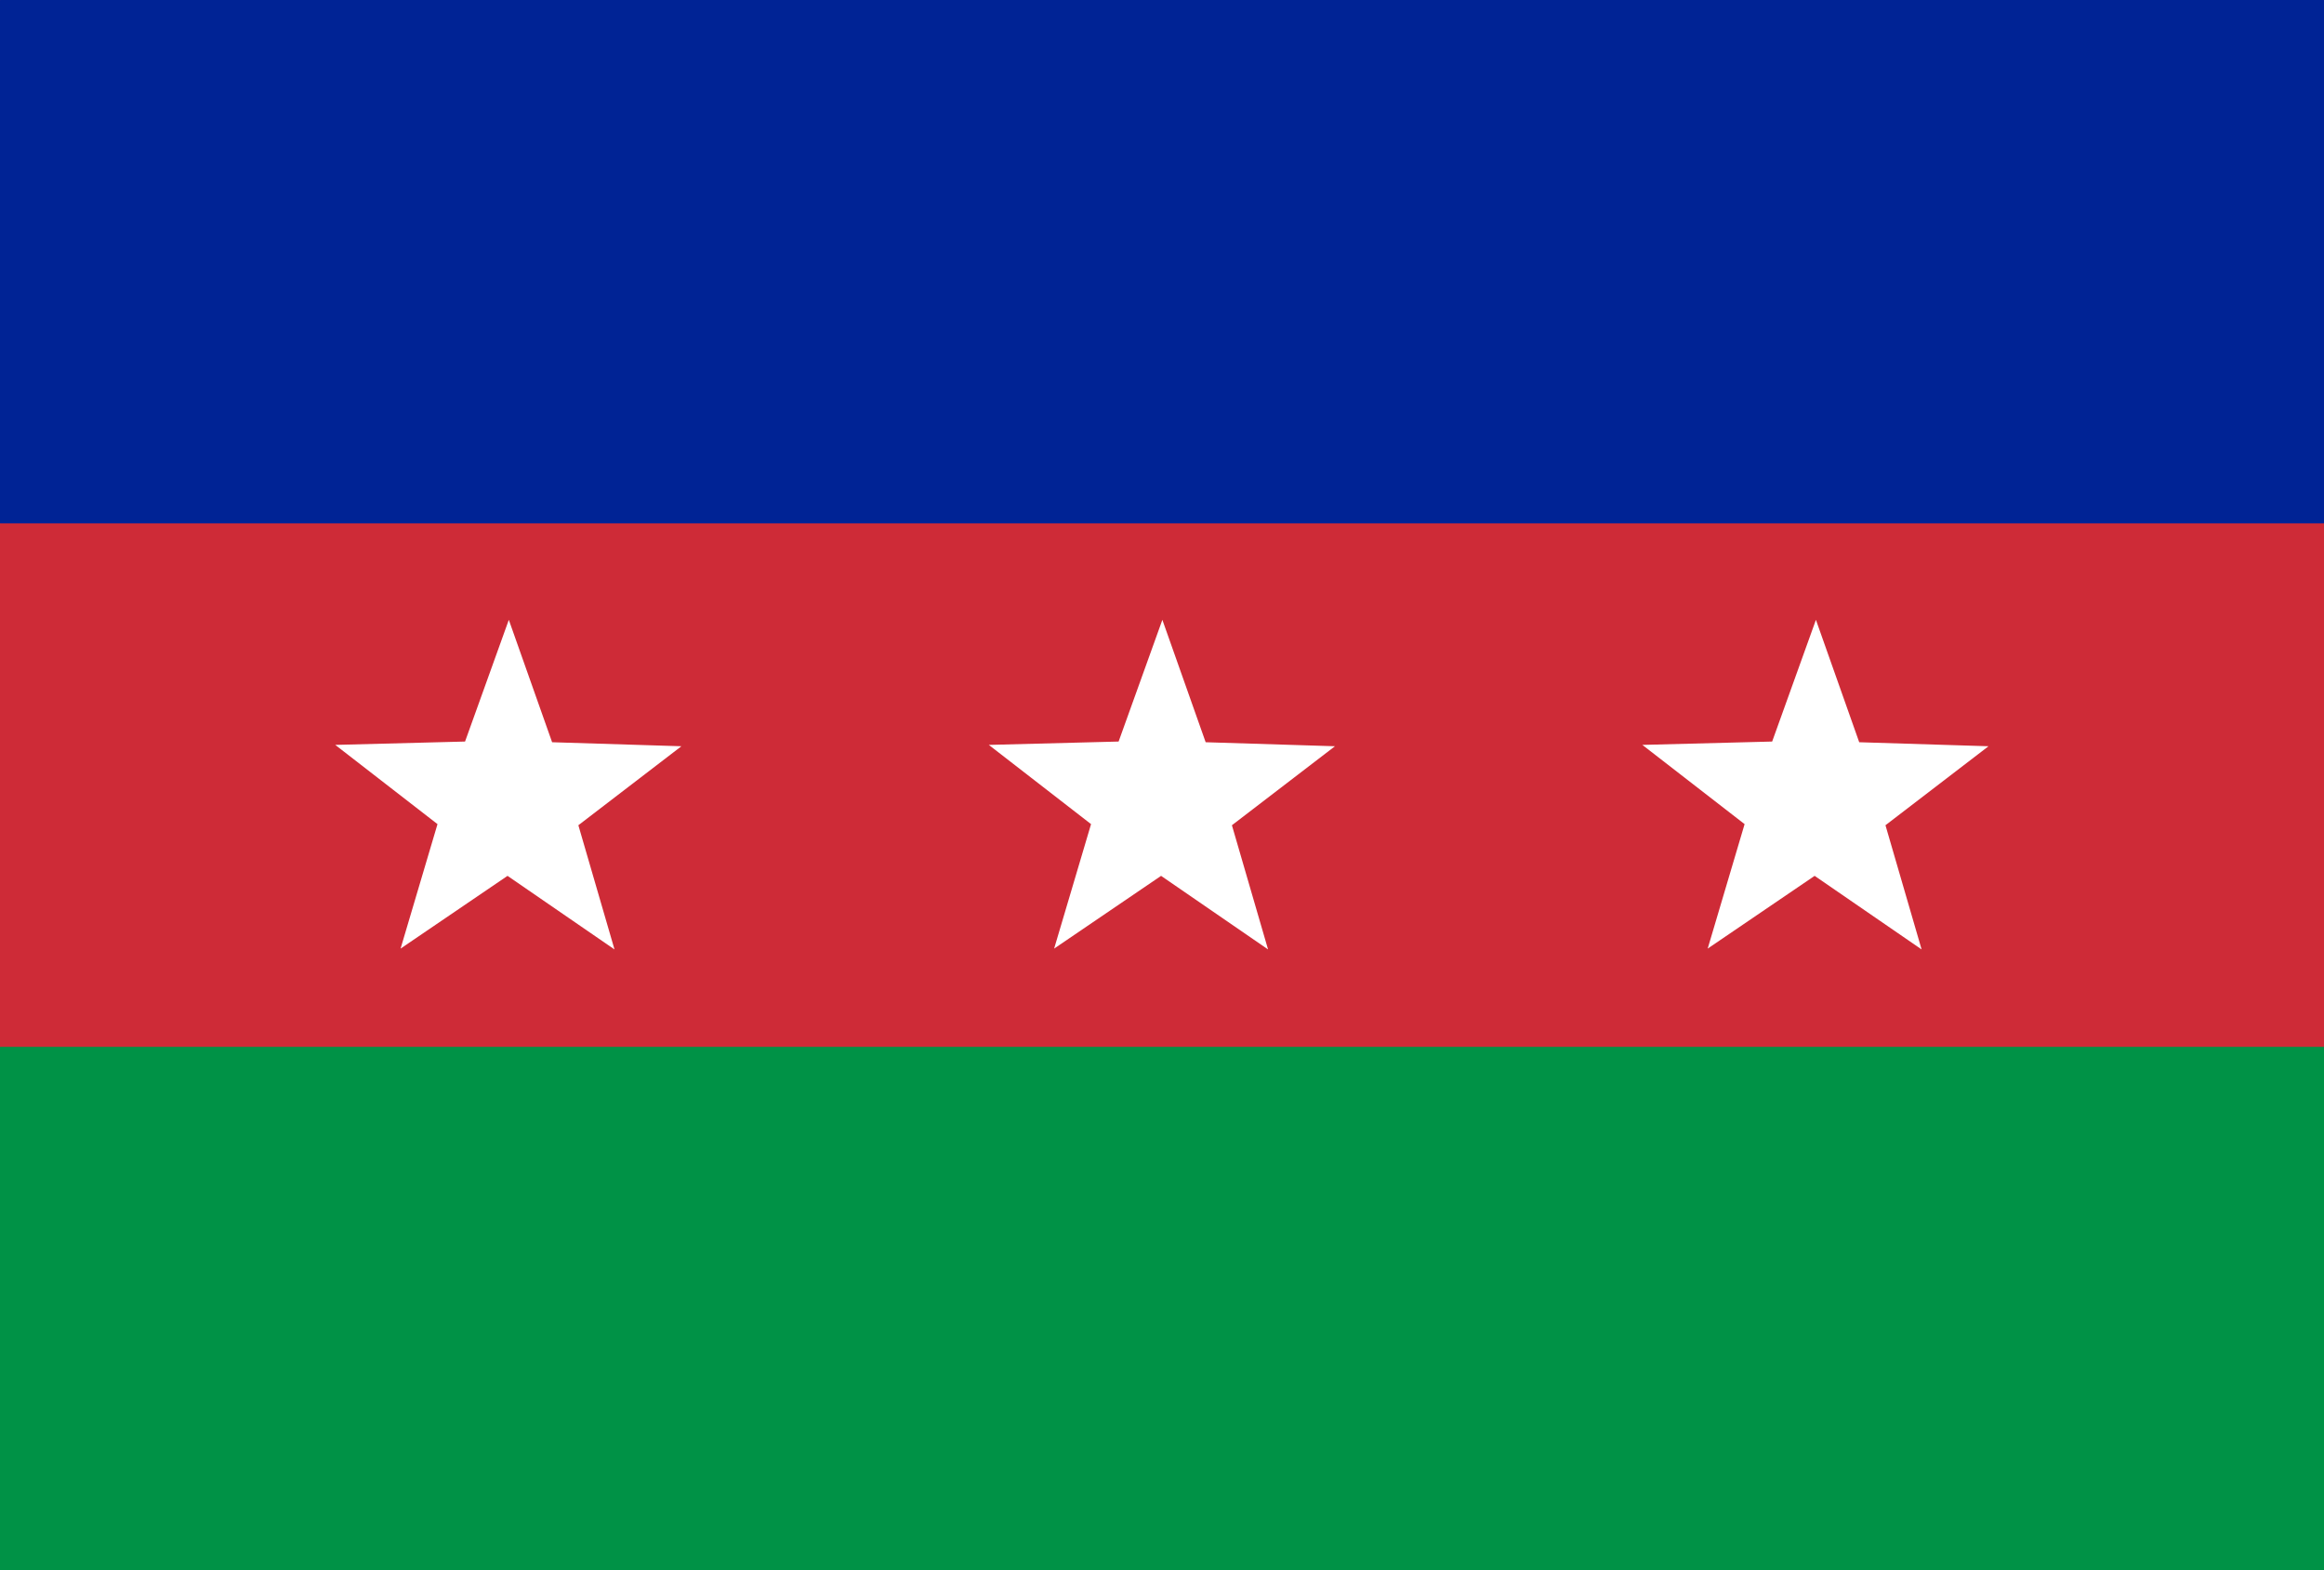
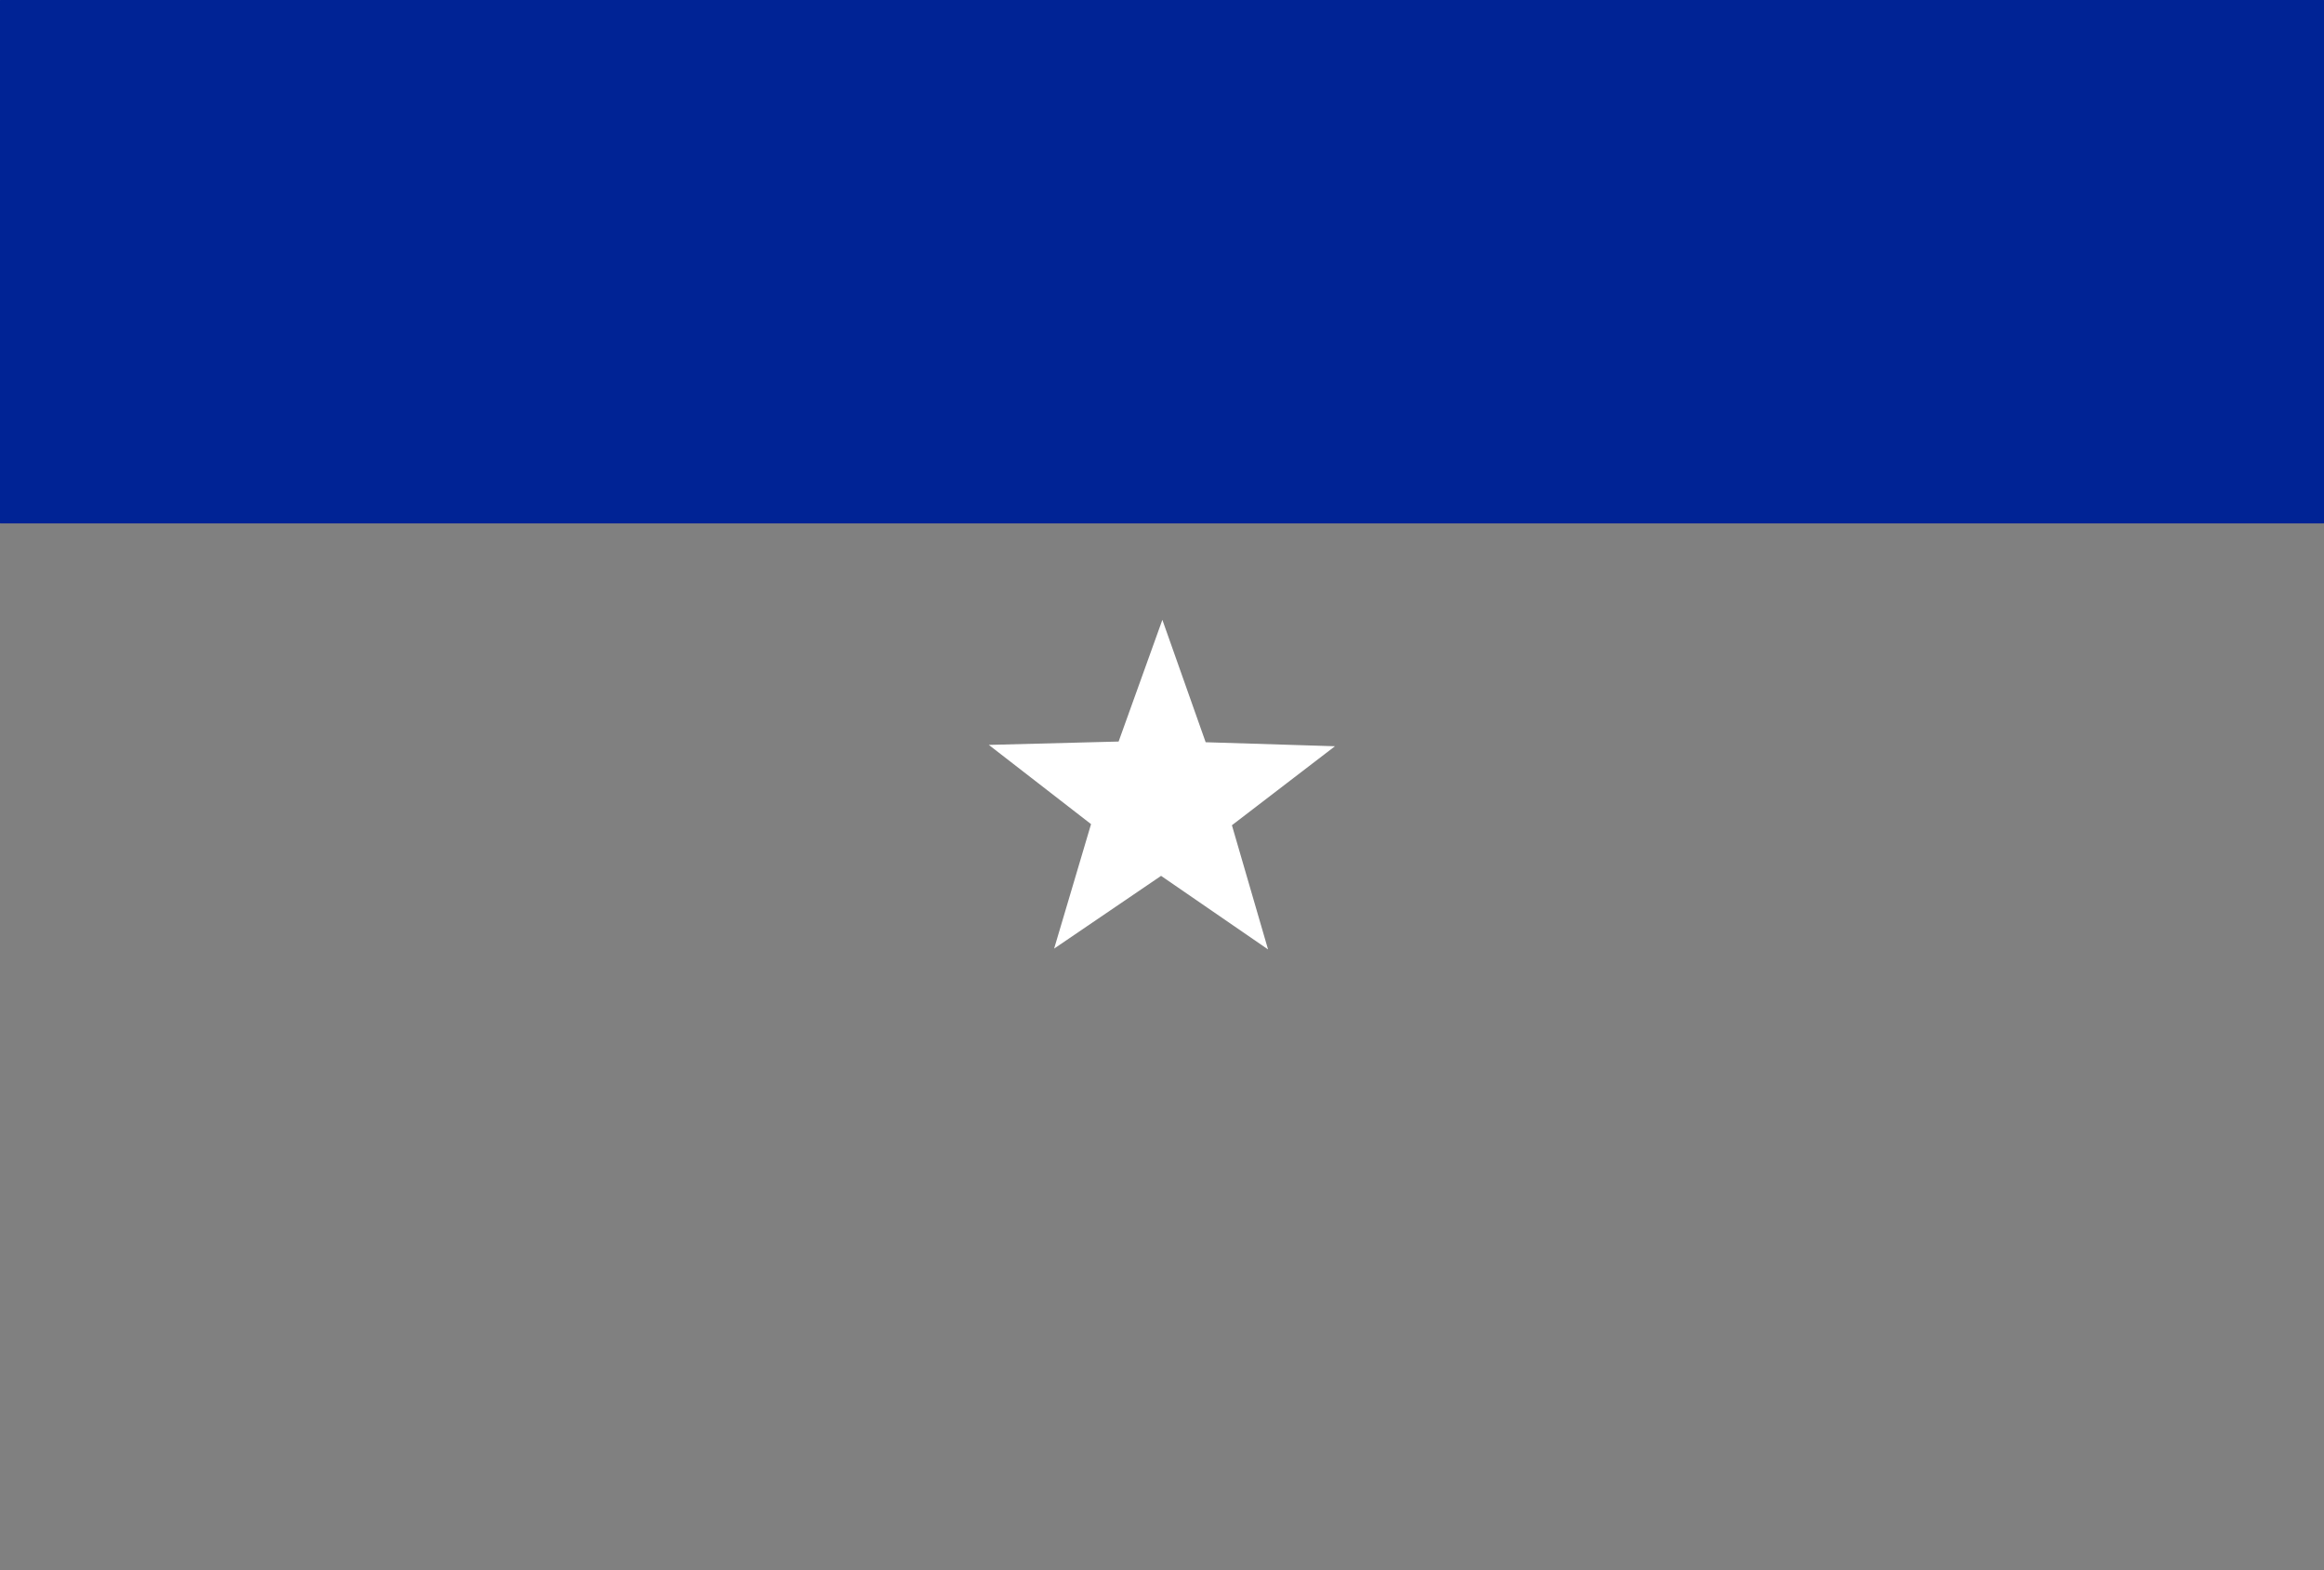
<svg xmlns="http://www.w3.org/2000/svg" xmlns:ns1="http://www.inkscape.org/namespaces/inkscape" xmlns:ns2="http://sodipodi.sourceforge.net/DTD/sodipodi-0.dtd" version="1.1" width="1000" height="675.713" viewBox="0 0 1000 675.713" preserveAspectRatio="none" id="svg2" ns1:version="0.48.4 r" ns2:docname="Flag_of_FULRO.svg">
  <rect x="0" y="0" width="1000" height="675.713" fill="#808080" stroke="none" />
  <defs id="defs10" />
  <ns2:namedview pagecolor="#ffffff" bordercolor="#666666" borderopacity="1" objecttolerance="10" gridtolerance="10" guidetolerance="10" ns1:pageopacity="0" ns1:pageshadow="2" ns1:window-width="1280" ns1:window-height="961" id="namedview8" showgrid="false" ns1:snap-grids="true" fit-margin-top="0" fit-margin-left="0" fit-margin-right="0" fit-margin-bottom="0" ns1:zoom="0.35470617" ns1:cx="557.14264" ns1:cy="-7.3353317" ns1:window-x="-8" ns1:window-y="-8" ns1:window-maximized="1" ns1:current-layer="svg2">
    <ns1:grid type="xygrid" id="grid3759" empspacing="5" visible="true" enabled="true" snapvisiblegridlinesonly="true" originx="-3.3691405e-009px" originy="1.5258789e-005px" />
  </ns2:namedview>
  <g id="g3819" transform="translate(0,-671.287)">
-     <rect style="fill:#ce2b37;fill-opacity:1;stroke:none" id="rect3761" width="1000" height="675.713" x="3.3691405e-009" y="671.287" rx="0.098" />
    <rect rx="0.098" y="671.287" x="3.3691405e-009" height="225.237" width="1000" id="rect3757" style="fill:#002395;fill-opacity:1;stroke:none" />
-     <rect rx="0.098" y="1121.763" x="3.3691405e-009" height="225.237" width="1000" id="rect3763" style="fill:#009246;fill-opacity:1;stroke:none" />
-     <path transform="matrix(1.93,0,0,1.93,-204.123,-799.281)" ns1:transform-center-y="-6.7248286" ns1:transform-center-x="0.57749481" d="m 242.767,973.642 -23.851,-16.406 -23.845,16.22 8.232,-27.753 -22.795,-17.666 28.939,-0.747 9.757,-27.138 9.653,27.292 28.825,0.894 -22.973,17.614 z" ns1:randomized="0" ns1:rounded="0" ns1:flatsided="false" ns2:arg2="1.5786896" ns2:arg1="0.9463683" ns2:r2="16.511627" ns2:r1="40.572994" ns2:cy="940.72546" ns2:cx="219.047" ns2:sides="5" id="path3772" style="fill:#ffffff;fill-opacity:1;stroke:none" ns2:type="star" />
    <path ns2:type="star" style="fill:#ffffff;fill-opacity:1;stroke:none" id="path3779" ns2:sides="5" ns2:cx="219.047" ns2:cy="940.72546" ns2:r1="40.572994" ns2:r2="16.511627" ns2:arg1="0.9463683" ns2:arg2="1.5786896" ns1:flatsided="false" ns1:rounded="0" ns1:randomized="0" d="m 242.767,973.642 -23.851,-16.406 -23.845,16.22 8.232,-27.753 -22.795,-17.666 28.939,-0.747 9.757,-27.138 9.653,27.292 28.825,0.894 -22.973,17.614 z" ns1:transform-center-x="0.57749481" ns1:transform-center-y="-6.7248286" transform="matrix(1.93,0,0,1.93,77.096,-799.281)" />
-     <path transform="matrix(1.93,0,0,1.93,358.314,-799.281)" ns1:transform-center-y="-6.7248286" ns1:transform-center-x="0.57749481" d="m 242.767,973.642 -23.851,-16.406 -23.845,16.22 8.232,-27.753 -22.795,-17.666 28.939,-0.747 9.757,-27.138 9.653,27.292 28.825,0.894 -22.973,17.614 z" ns1:randomized="0" ns1:rounded="0" ns1:flatsided="false" ns2:arg2="1.5786896" ns2:arg1="0.9463683" ns2:r2="16.511627" ns2:r1="40.572994" ns2:cy="940.72546" ns2:cx="219.047" ns2:sides="5" id="path3781" style="fill:#ffffff;fill-opacity:1;stroke:none" ns2:type="star" />
  </g>
</svg>